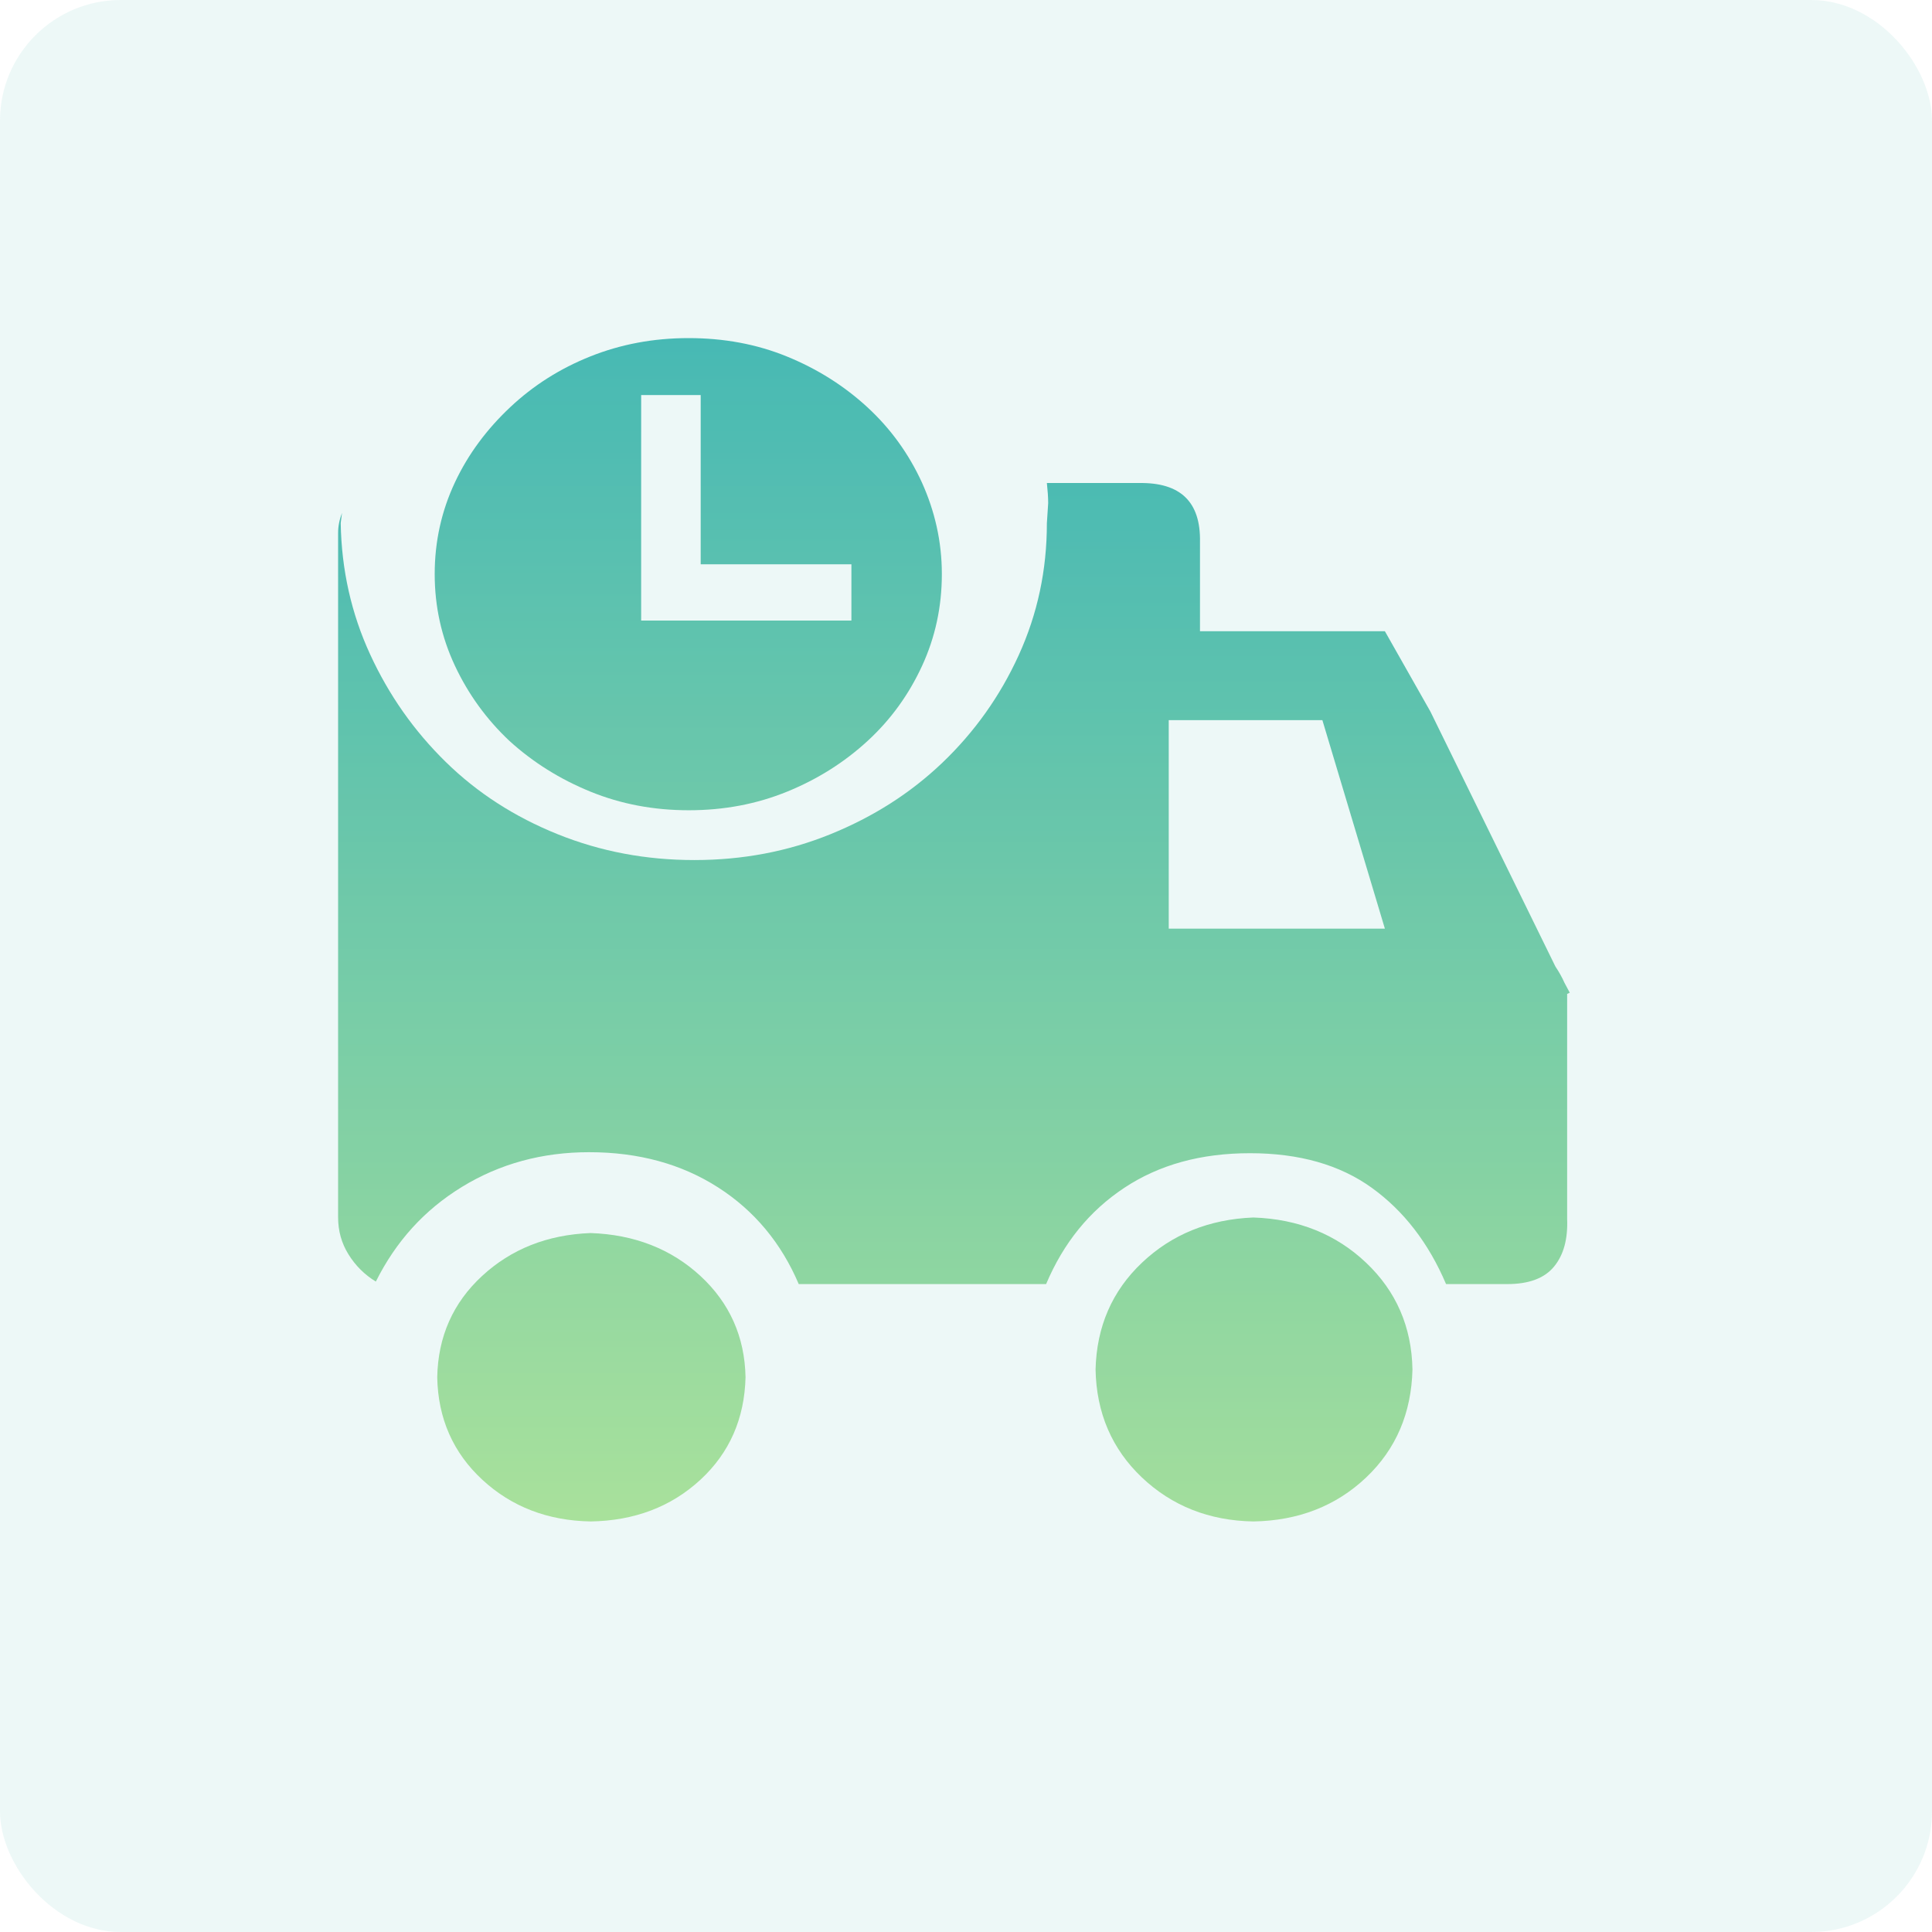
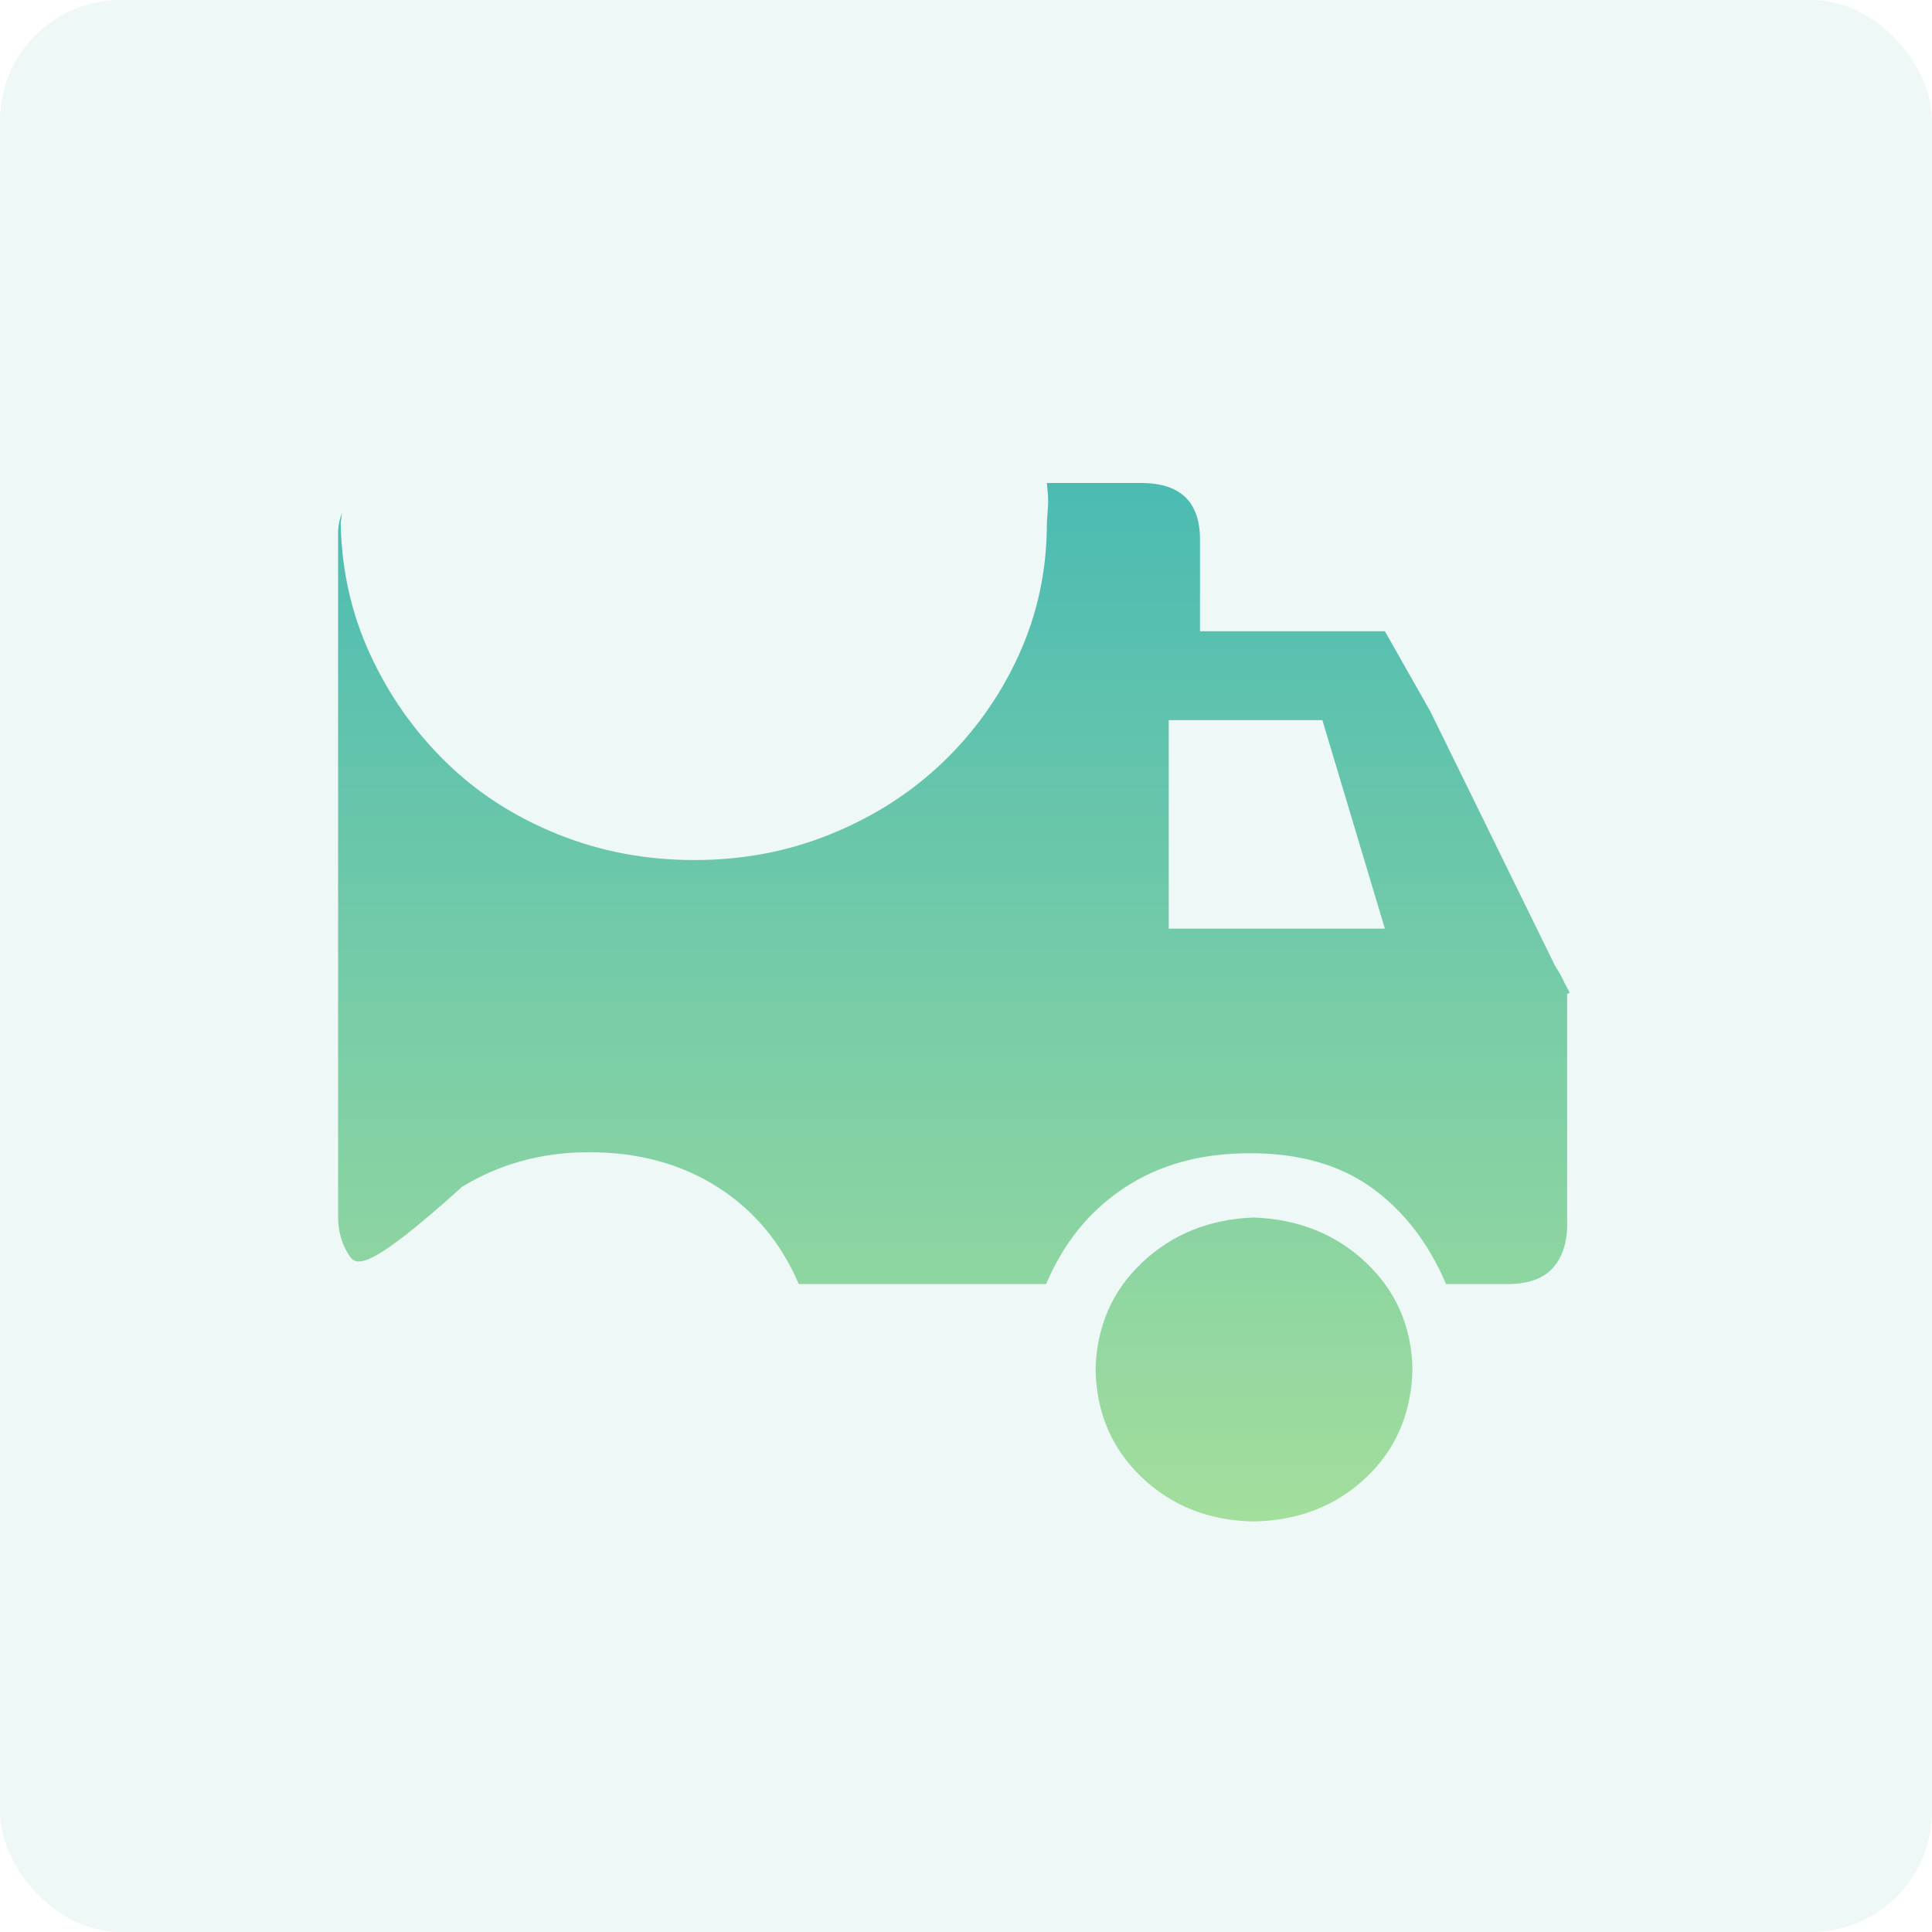
<svg xmlns="http://www.w3.org/2000/svg" fill="none" viewBox="0 0 80 80" height="80" width="80">
-   <path fill="url(#paint0_linear_13_43)" d="M65 41.105L64.892 41.157V50.466C64.924 51.298 64.752 51.954 64.353 52.443C63.954 52.931 63.307 53.171 62.412 53.171H59.878C59.156 51.475 58.132 50.144 56.806 49.187C55.479 48.23 53.797 47.752 51.759 47.752C49.722 47.752 47.996 48.23 46.552 49.187C45.107 50.144 44.039 51.465 43.317 53.171H33.074C32.351 51.475 31.241 50.133 29.731 49.166C28.222 48.199 26.443 47.71 24.394 47.71C22.453 47.71 20.696 48.188 19.132 49.145C17.569 50.102 16.394 51.403 15.563 53.067C15.1 52.786 14.722 52.411 14.431 51.943C14.14 51.475 14 50.966 14 50.404V22.071C14 21.79 14.054 21.52 14.162 21.239L14.108 21.655C14.14 23.6 14.55 25.41 15.326 27.095C16.102 28.78 17.138 30.257 18.453 31.546C19.768 32.836 21.31 33.824 23.089 34.542C24.869 35.26 26.755 35.613 28.75 35.613C30.745 35.613 32.621 35.26 34.389 34.542C36.157 33.824 37.699 32.846 39.026 31.578C40.352 30.309 41.408 28.832 42.185 27.126C42.961 25.42 43.349 23.61 43.349 21.665L43.403 20.833C43.403 20.594 43.382 20.313 43.349 20.001H47.155C48.881 19.97 49.722 20.781 49.689 22.445V26.138H57.345L59.231 29.466L64.407 40.023C64.547 40.231 64.677 40.46 64.784 40.7L65 41.105ZM48.395 38.453H57.345L54.757 29.82H48.395V38.453ZM51.9 50.414C50.067 50.487 48.525 51.111 47.285 52.287C46.045 53.462 45.409 54.939 45.365 56.707C45.398 58.507 46.045 60.004 47.285 61.18C48.525 62.355 50.067 62.969 51.9 63C53.765 62.969 55.328 62.355 56.568 61.18C57.808 60.004 58.444 58.507 58.487 56.707C58.455 54.939 57.808 53.462 56.568 52.287C55.328 51.111 53.765 50.477 51.9 50.414Z" />
-   <path fill="url(#paint1_linear_13_43)" d="M24.451 51.058C22.668 51.127 21.168 51.72 19.962 52.835C18.755 53.95 18.136 55.352 18.105 57.029C18.136 58.737 18.766 60.158 19.972 61.273C21.178 62.388 22.678 62.97 24.462 63C26.276 62.97 27.797 62.388 29.003 61.273C30.21 60.158 30.829 58.737 30.871 57.029C30.839 55.352 30.21 53.95 29.003 52.835C27.797 51.72 26.266 51.118 24.451 51.058ZM38.171 19.971C37.626 18.787 36.881 17.75 35.916 16.862C34.951 15.974 33.839 15.273 32.58 14.76C31.322 14.247 29.968 14 28.511 14C27.052 14 25.699 14.257 24.441 14.76C23.182 15.263 22.08 15.964 21.126 16.862C20.171 17.76 19.395 18.787 18.839 19.971C18.283 21.155 18 22.418 18 23.77C18 25.122 18.283 26.386 18.839 27.57C19.395 28.754 20.15 29.791 21.094 30.679C22.07 31.567 23.192 32.268 24.451 32.781C25.71 33.294 27.063 33.551 28.521 33.551C29.979 33.551 31.332 33.294 32.591 32.781C33.85 32.268 34.962 31.567 35.927 30.679C36.892 29.791 37.636 28.754 38.182 27.57C38.727 26.386 39 25.122 39 23.77C39 22.418 38.706 21.155 38.171 19.971ZM35.255 25.695H26.549V16.359H29.014V23.366H35.255V25.695Z" />
+   <path fill="url(#paint0_linear_13_43)" d="M65 41.105L64.892 41.157V50.466C64.924 51.298 64.752 51.954 64.353 52.443C63.954 52.931 63.307 53.171 62.412 53.171H59.878C59.156 51.475 58.132 50.144 56.806 49.187C55.479 48.23 53.797 47.752 51.759 47.752C49.722 47.752 47.996 48.23 46.552 49.187C45.107 50.144 44.039 51.465 43.317 53.171H33.074C32.351 51.475 31.241 50.133 29.731 49.166C28.222 48.199 26.443 47.71 24.394 47.71C22.453 47.71 20.696 48.188 19.132 49.145C15.1 52.786 14.722 52.411 14.431 51.943C14.14 51.475 14 50.966 14 50.404V22.071C14 21.79 14.054 21.52 14.162 21.239L14.108 21.655C14.14 23.6 14.55 25.41 15.326 27.095C16.102 28.78 17.138 30.257 18.453 31.546C19.768 32.836 21.31 33.824 23.089 34.542C24.869 35.26 26.755 35.613 28.75 35.613C30.745 35.613 32.621 35.26 34.389 34.542C36.157 33.824 37.699 32.846 39.026 31.578C40.352 30.309 41.408 28.832 42.185 27.126C42.961 25.42 43.349 23.61 43.349 21.665L43.403 20.833C43.403 20.594 43.382 20.313 43.349 20.001H47.155C48.881 19.97 49.722 20.781 49.689 22.445V26.138H57.345L59.231 29.466L64.407 40.023C64.547 40.231 64.677 40.46 64.784 40.7L65 41.105ZM48.395 38.453H57.345L54.757 29.82H48.395V38.453ZM51.9 50.414C50.067 50.487 48.525 51.111 47.285 52.287C46.045 53.462 45.409 54.939 45.365 56.707C45.398 58.507 46.045 60.004 47.285 61.18C48.525 62.355 50.067 62.969 51.9 63C53.765 62.969 55.328 62.355 56.568 61.18C57.808 60.004 58.444 58.507 58.487 56.707C58.455 54.939 57.808 53.462 56.568 52.287C55.328 51.111 53.765 50.477 51.9 50.414Z" />
  <rect fill-opacity="0.1" fill="#4CBBB3" rx="5" height="80" width="80" />
  <defs>
    <linearGradient gradientUnits="userSpaceOnUse" y2="63" x2="39.5" y1="20" x1="39.5" id="paint0_linear_13_43">
      <stop stop-color="#4CBBB3" />
      <stop stop-color="#ADE29A" offset="1" />
    </linearGradient>
    <linearGradient gradientUnits="userSpaceOnUse" y2="63" x2="28.5" y1="14" x1="28.5" id="paint1_linear_13_43">
      <stop stop-color="#47B9B5" />
      <stop stop-color="#B3E599" offset="1" />
    </linearGradient>
  </defs>
</svg>